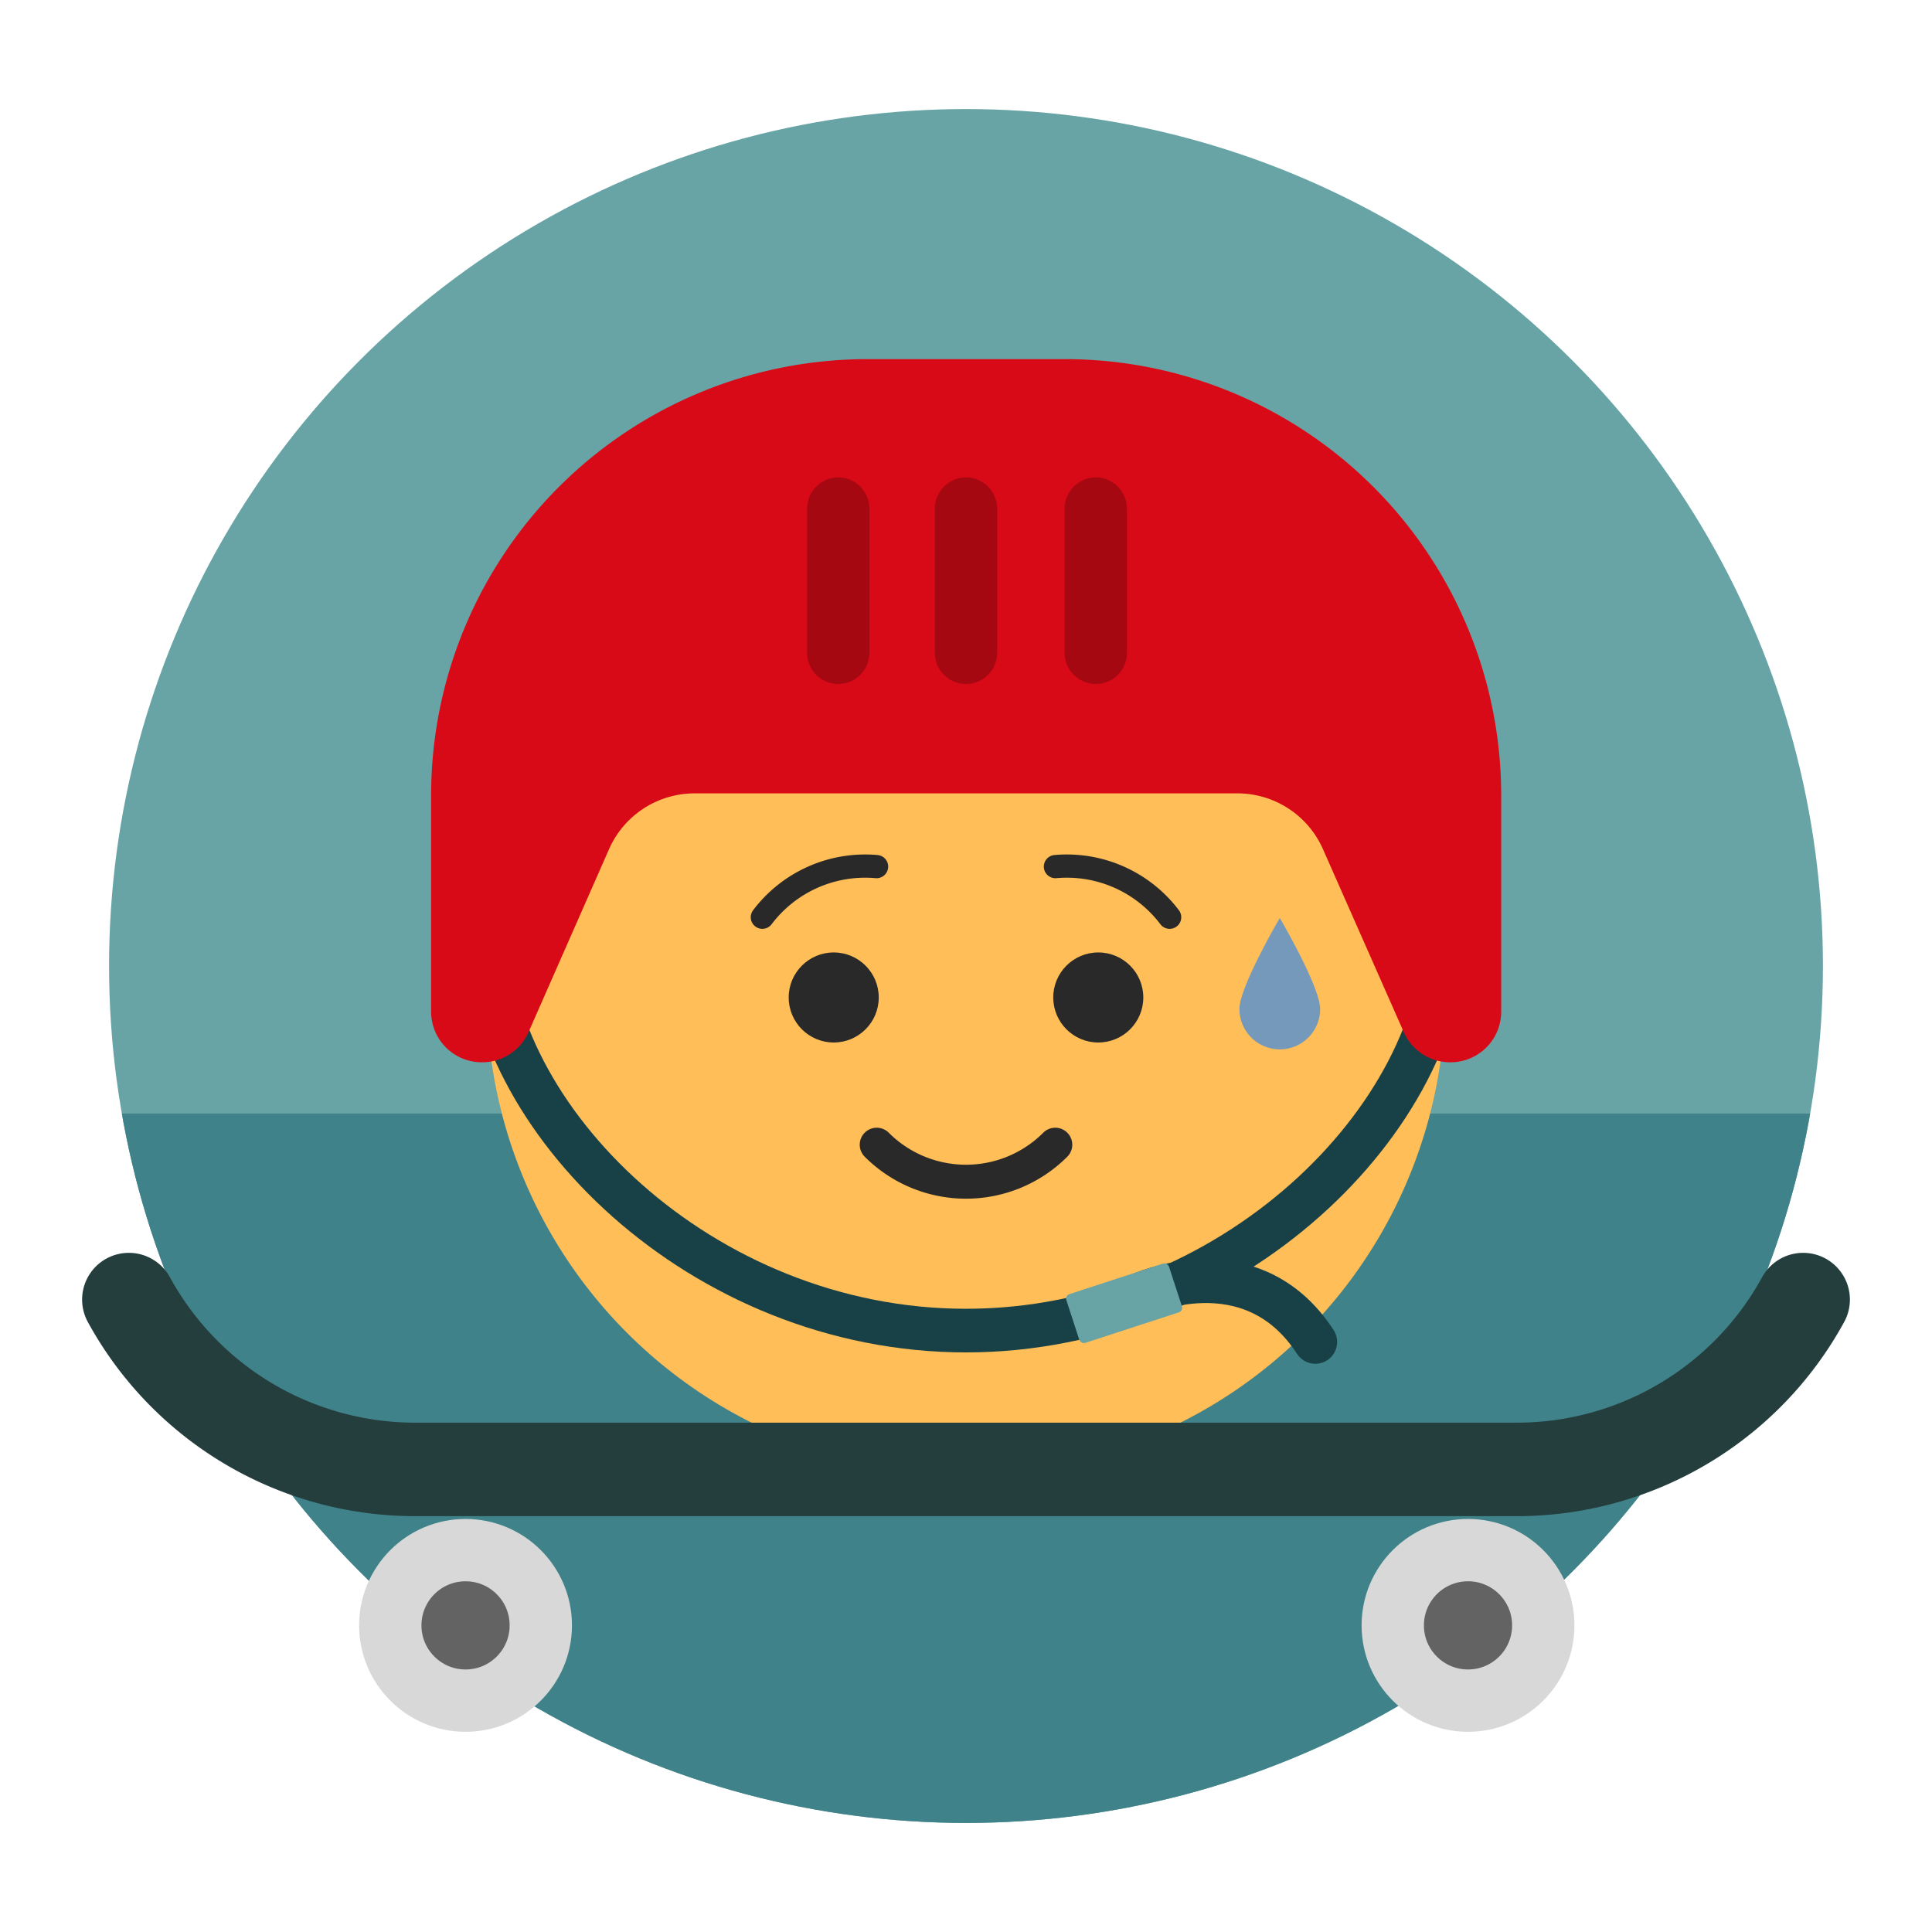
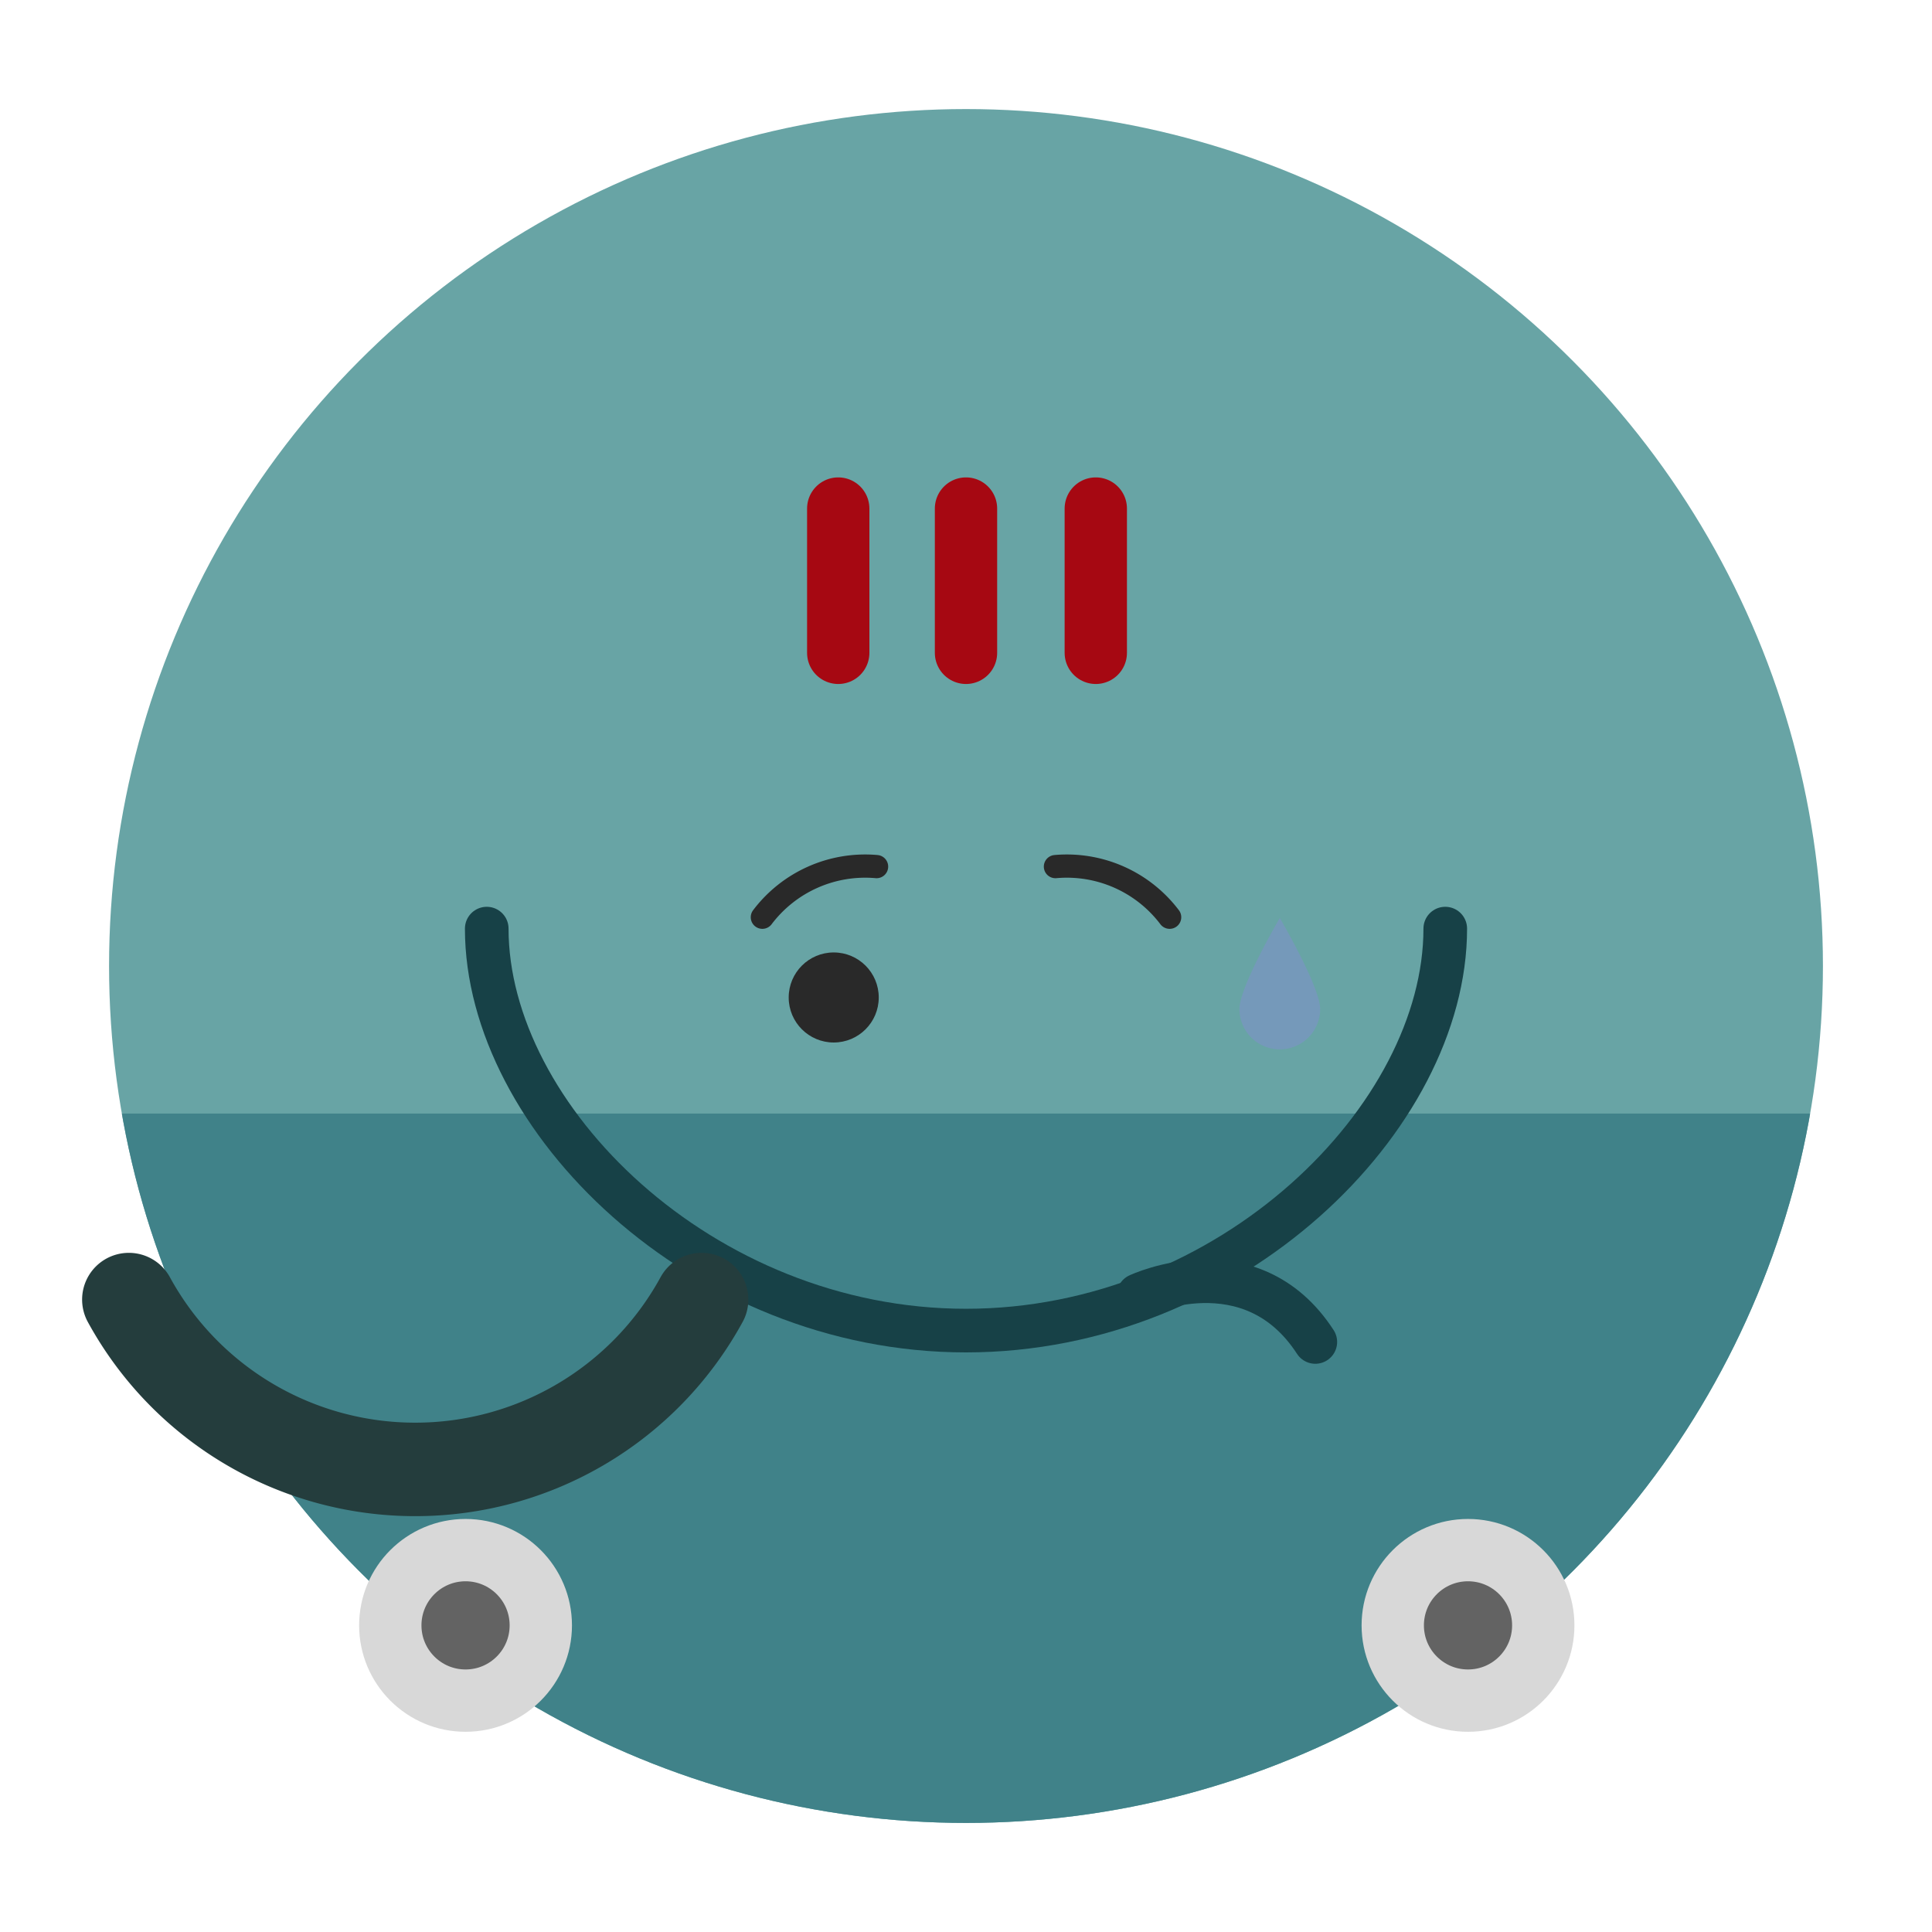
<svg xmlns="http://www.w3.org/2000/svg" id="design" viewBox="0 0 124 124">
  <defs>
    <style>.cls-1{fill:#68a4a5;}.cls-2{clip-path:url(#clip-path);}.cls-3{fill:#408289;}.cls-4{fill:#ffbe57;}.cls-11,.cls-12,.cls-14,.cls-5,.cls-7,.cls-8{fill:none;}.cls-5{stroke:#174147;stroke-width:2.8px;}.cls-11,.cls-12,.cls-13,.cls-5,.cls-7,.cls-8{stroke-linecap:round;}.cls-11,.cls-12,.cls-13,.cls-5,.cls-8{stroke-linejoin:round;}.cls-6{fill:#292929;}.cls-7,.cls-8{stroke:#292929;}.cls-7{stroke-miterlimit:10;stroke-width:2.18px;}.cls-8{stroke-width:1.49px;}.cls-9{fill:#7599ba;}.cls-10{fill:#d90a17;}.cls-11{stroke:#a60812;}.cls-11,.cls-13{stroke-width:4px;}.cls-12{stroke:#243d3d;stroke-width:6px;}.cls-13{fill:#636363;stroke:#d8d8d8;}</style>
    <clipPath id="clip-path">
      <circle cx="62" cy="62" r="55" class="cls-1" />
    </clipPath>
  </defs>
  <circle cx="62" cy="62" r="55" class="cls-1" />
  <path d="M0 71.47h124V124H0z" class="cls-2 cls-3" />
-   <circle cx="62" cy="63.8" r="30.76" class="cls-4" />
  <path d="M92.76 59.6C92.76 71.72 79 85.4 62 85.4S31.24 71.72 31.24 59.6" class="cls-5" />
  <circle cx="53.51" cy="64.02" r="2.89" class="cls-6" />
-   <circle cx="70.49" cy="64.02" r="2.89" class="cls-6" />
-   <path d="M56.27 73.47a8.1 8.1 0 0 0 11.46 0" class="cls-7" />
  <path d="M75.07 58.87a8.27 8.27 0 0 0-7.33-3.25M48.93 58.87a8.27 8.27 0 0 1 7.33-3.25" class="cls-8" />
  <path d="M84.73 64.76a2.59 2.59 0 0 1-5.18 0c0-1.43 2.59-5.84 2.59-5.84s2.59 4.41 2.59 5.84z" class="cls-9" />
-   <path d="M68.31 23.05H55.67a28 28 0 0 0-28 28v13.88a3.25 3.25 0 0 0 3.25 3.25 3.25 3.25 0 0 0 3-1.93l5.17-11.75a6 6 0 0 1 5.49-3.58h34.84a6 6 0 0 1 5.49 3.58l5.19 11.75a3.25 3.25 0 0 0 3 1.93 3.25 3.25 0 0 0 3.25-3.25V51.05a28 28 0 0 0-28.04-28z" class="cls-10" />
  <path d="M62 32.64v9.26M70.33 32.64v9.26M53.8 32.64v9.26" class="cls-11" />
  <path d="M73.07 83.13s7.2-3.39 11.35 3" class="cls-5" />
-   <rect width="6.93" height="3.29" x="68.69" y="82" class="cls-1" rx=".3" ry=".3" transform="rotate(-18.06 72.15 83.66)" />
-   <path d="M8.27 83.41a20.93 20.93 0 0 0 18.38 10.9h70.7a20.93 20.93 0 0 0 18.38-10.9" class="cls-12" />
+   <path d="M8.27 83.41a20.93 20.93 0 0 0 18.38 10.9a20.93 20.93 0 0 0 18.38-10.9" class="cls-12" />
  <circle cx="29.88" cy="104.32" r="4.83" class="cls-13" />
  <circle cx="94.22" cy="104.32" r="4.83" class="cls-13" />
  <path d="M0 0h124v124H0z" class="cls-14" />
</svg>